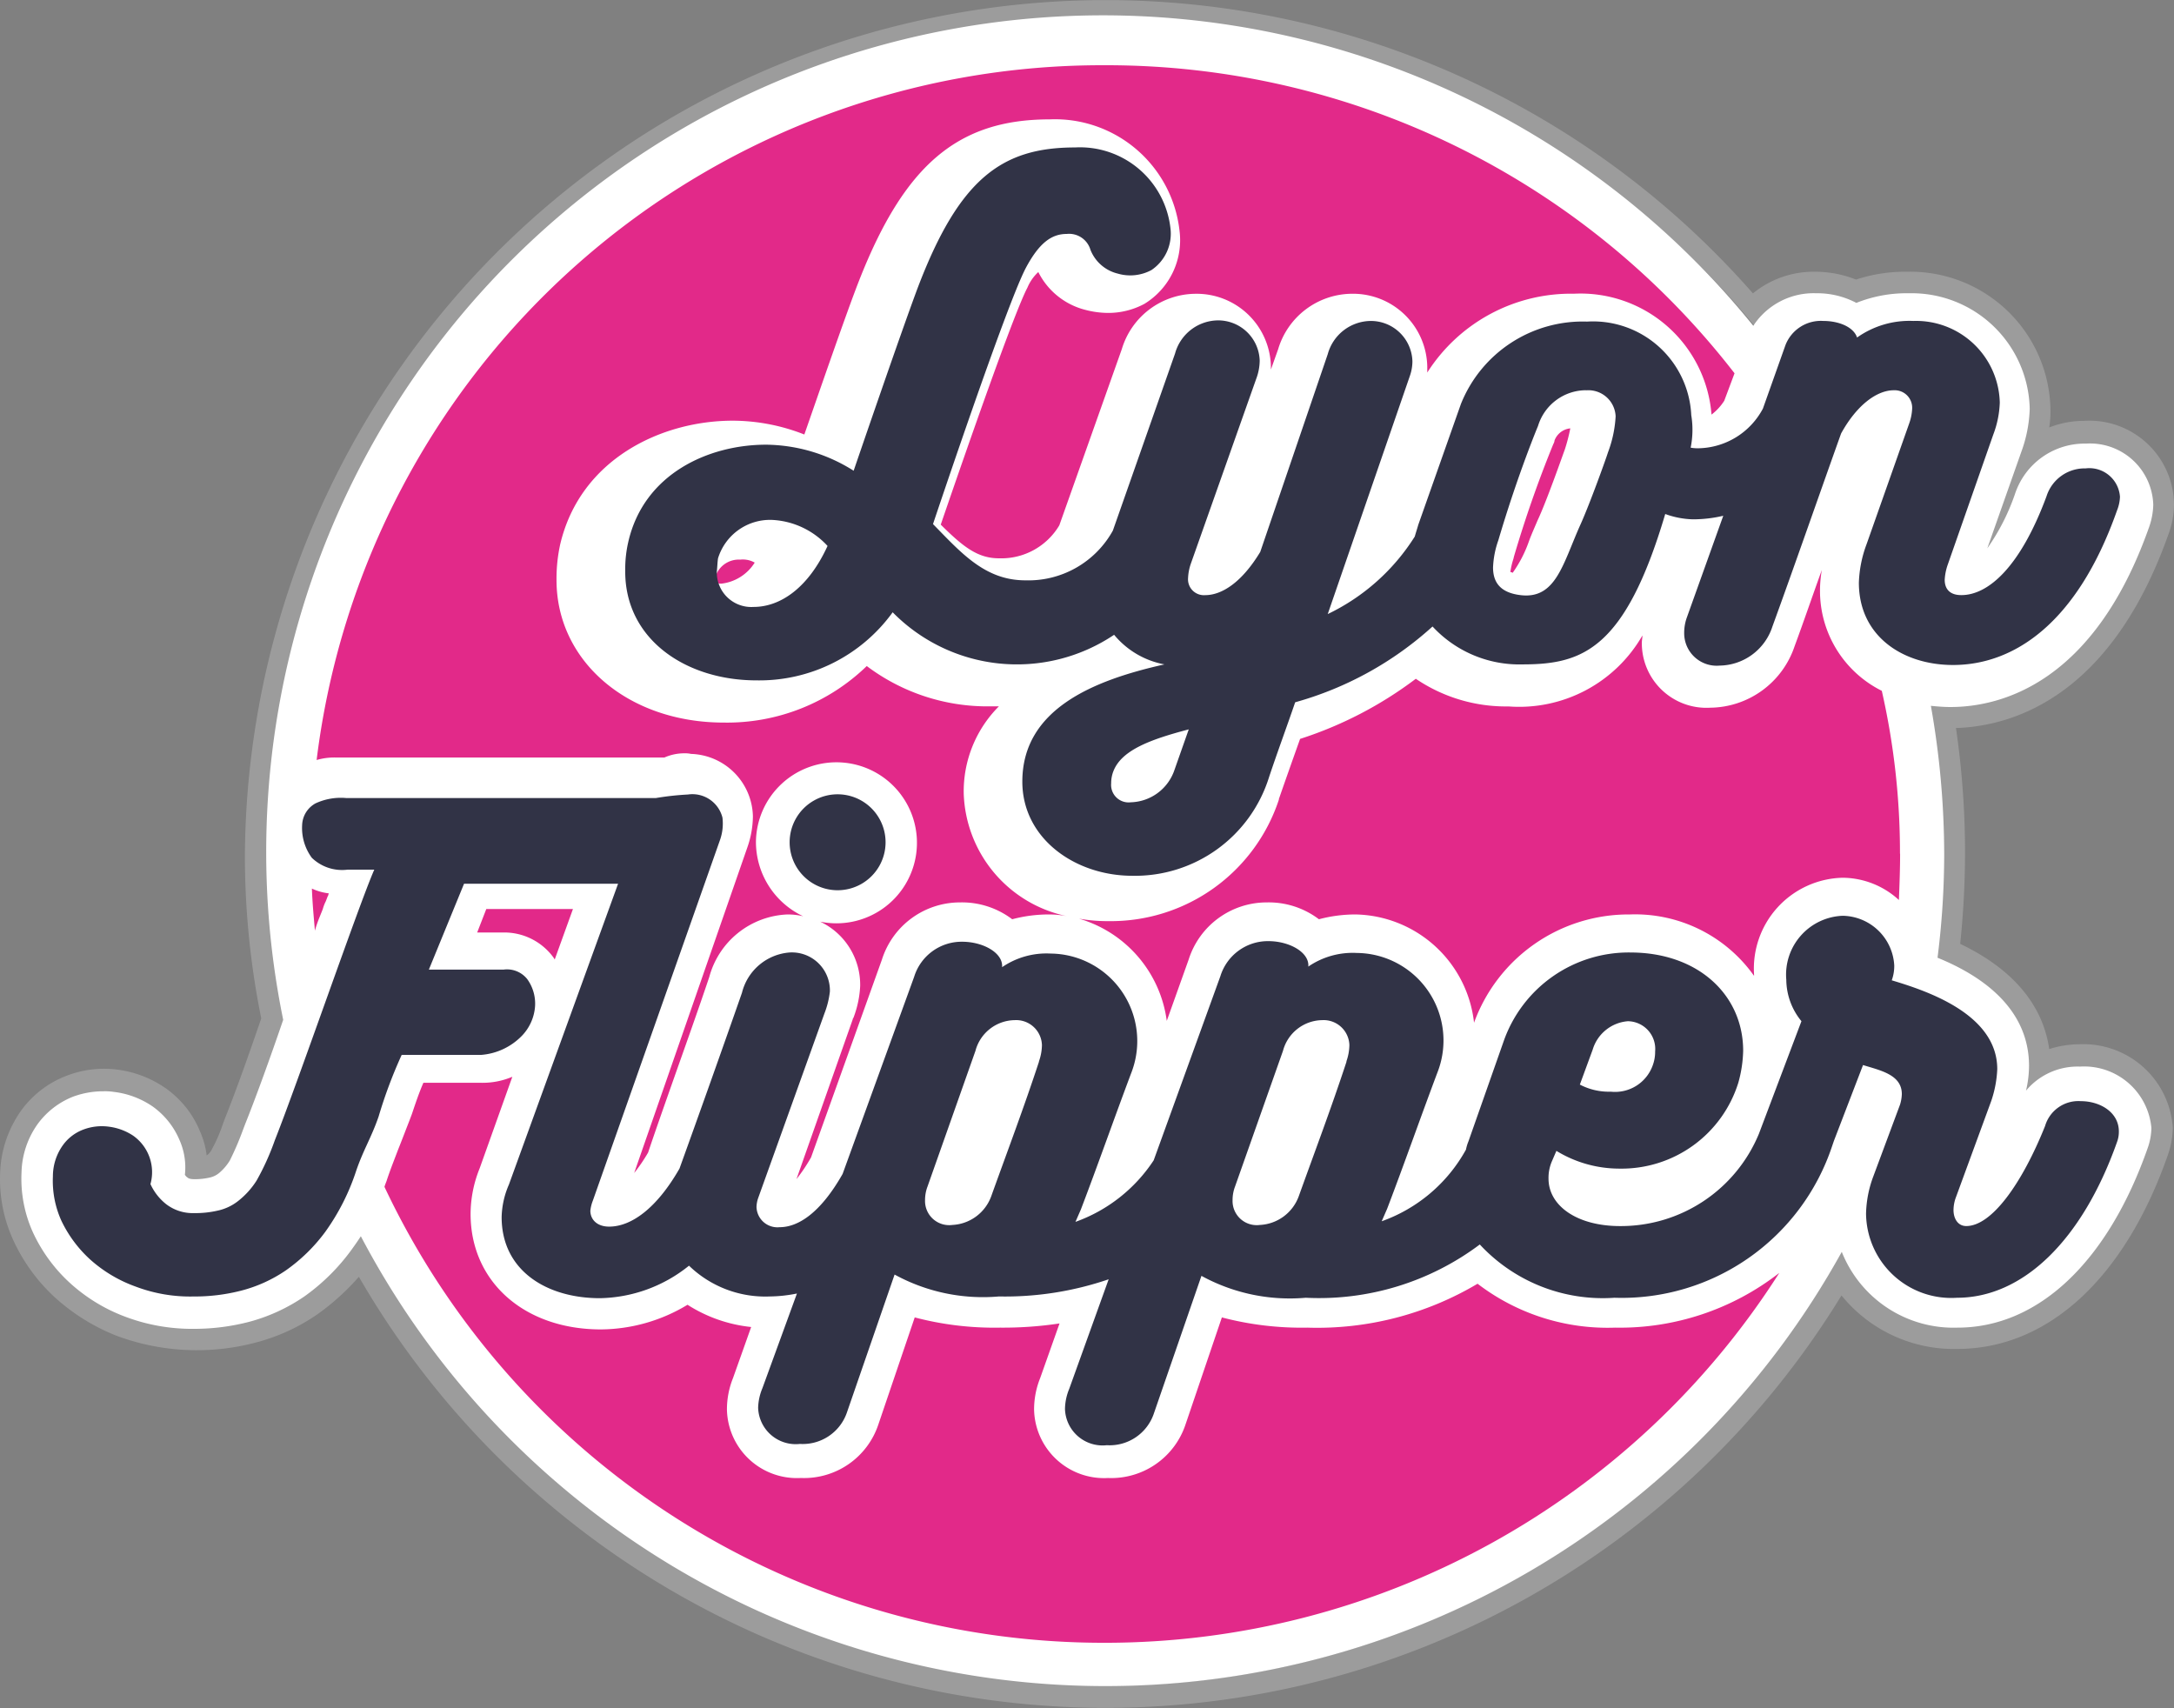
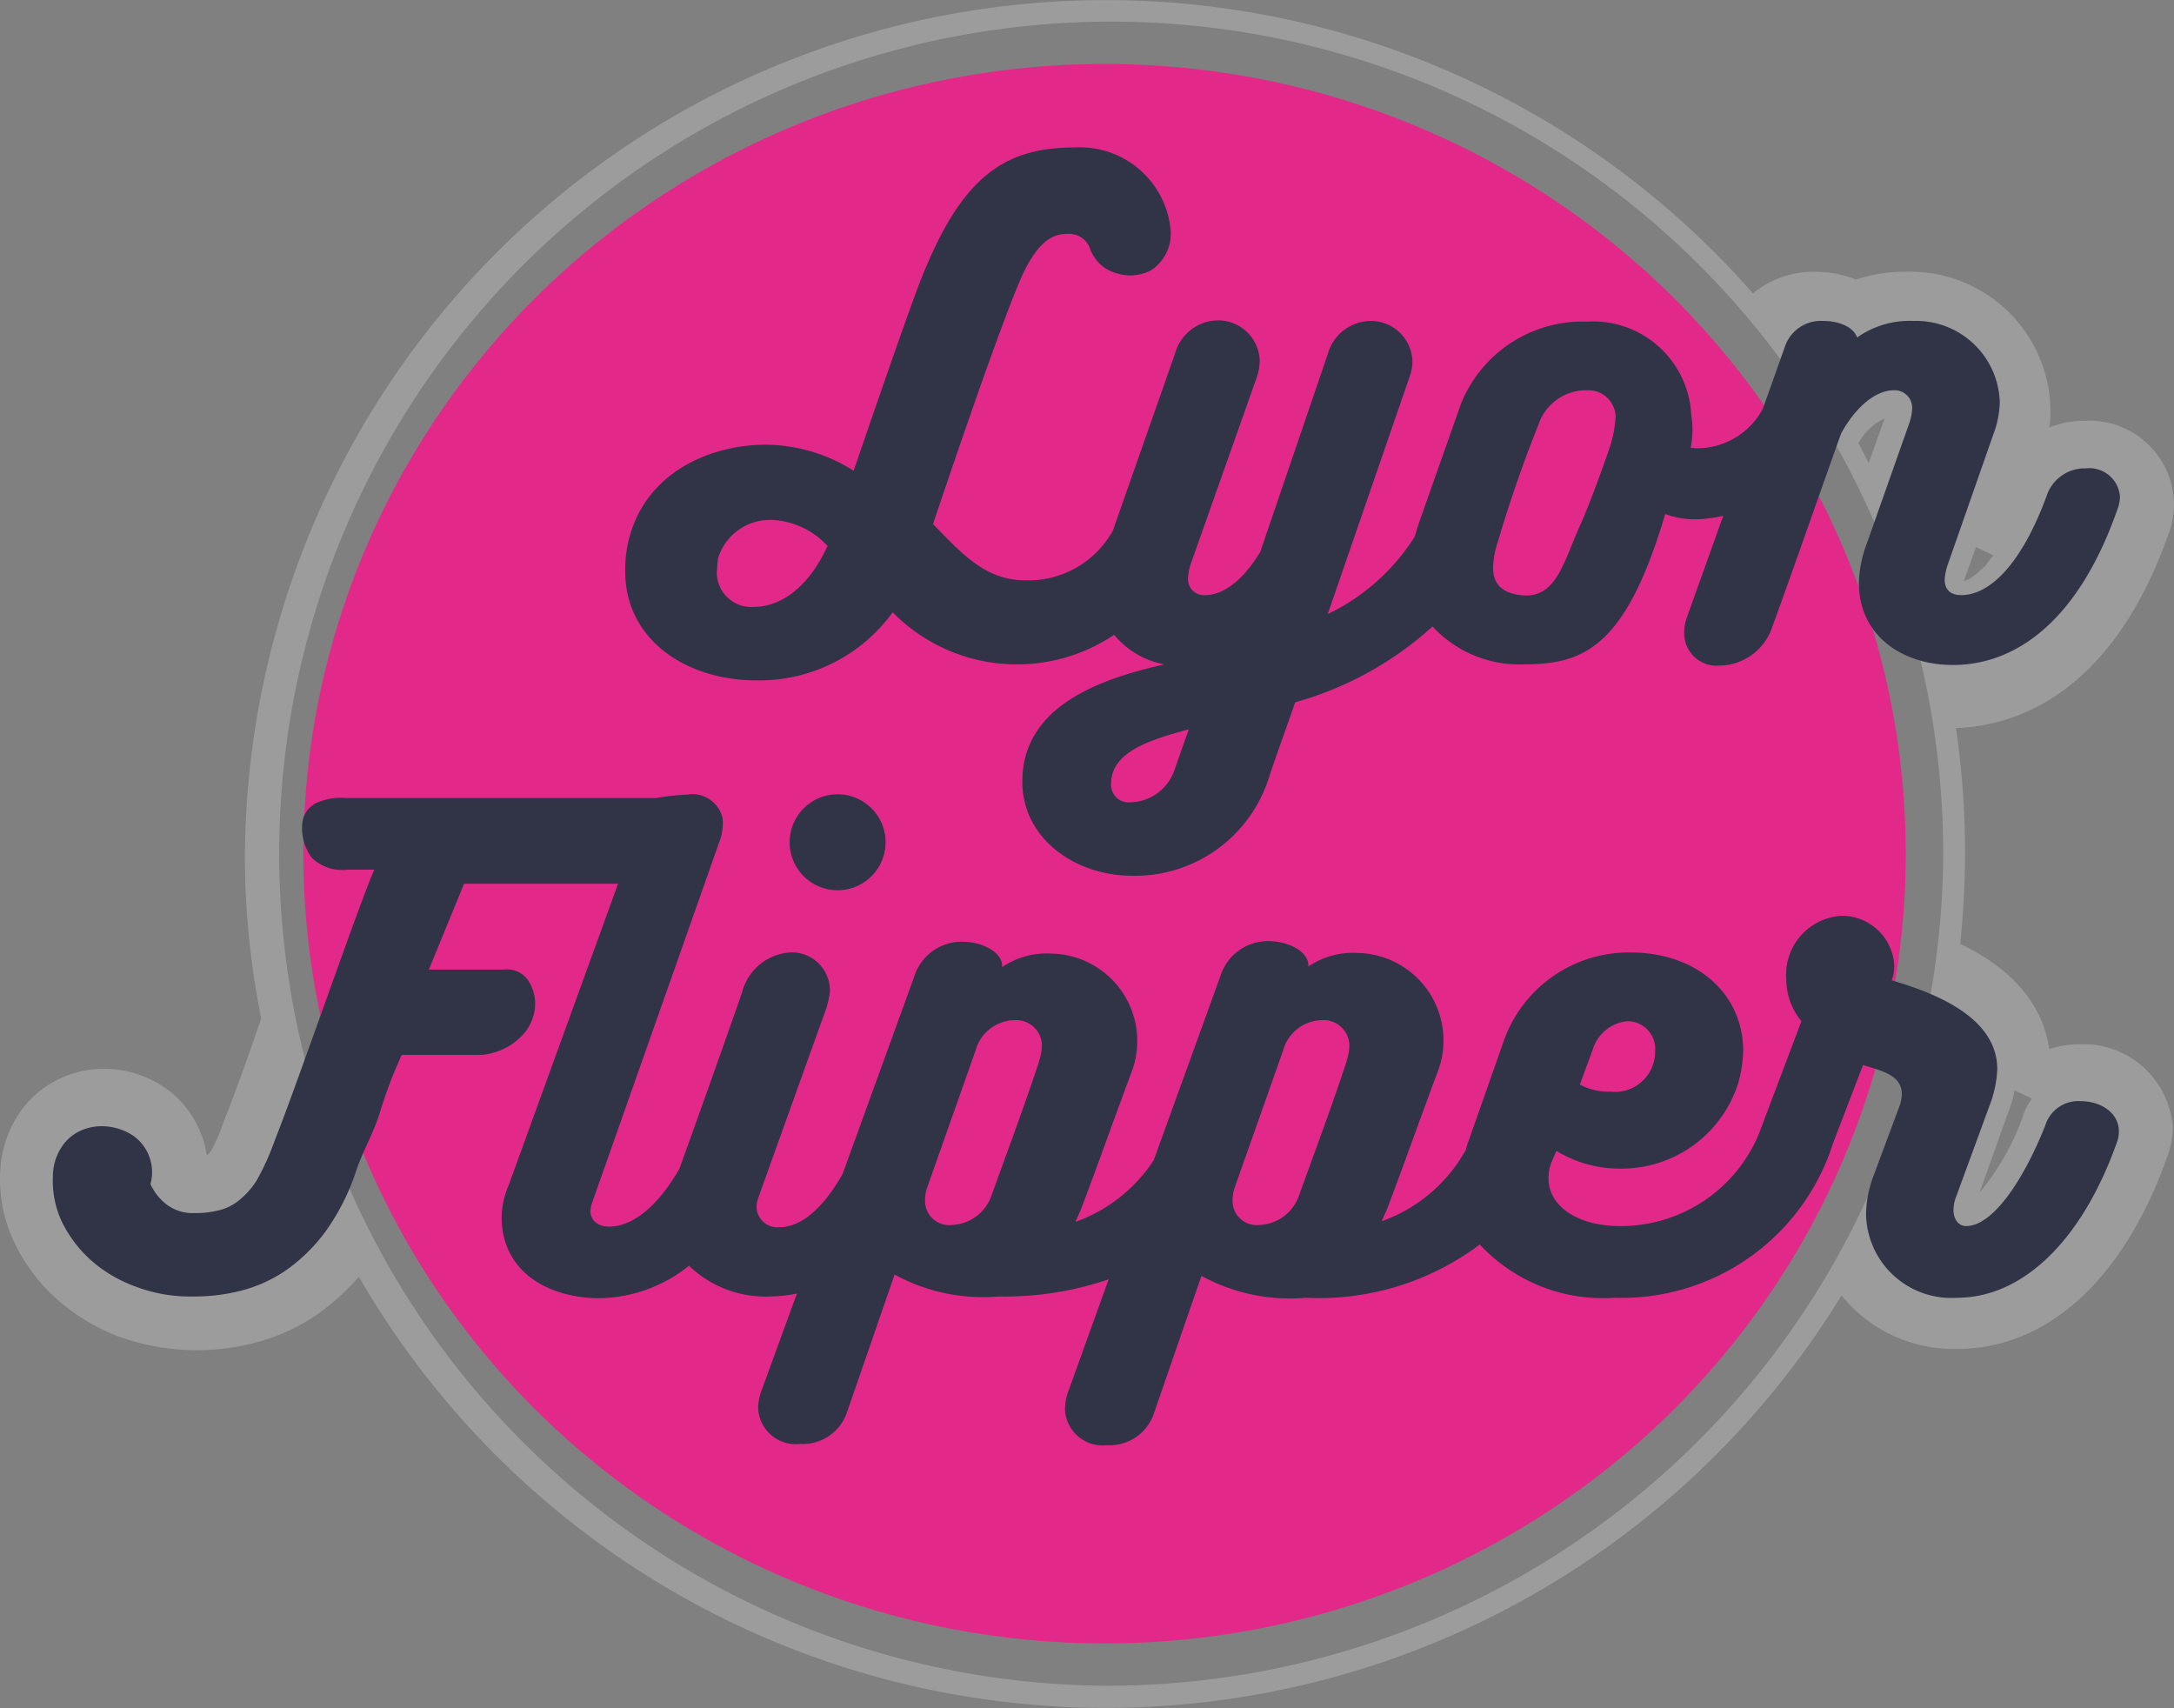
<svg xmlns="http://www.w3.org/2000/svg" id="logo-lyonflipper" width="86.953" height="68.31" viewBox="0 0 86.953 68.31">
  <rect x="0" y="0" width="86.953" height="68.31" fill="#808080" stroke="none" />
  <path id="Tracé_533" data-name="Tracé 533" d="M83.24,41.865a3.991,3.991,0,0,0-1.211.192c-.194-1.371-1.042-3.006-3.561-4.208a35.225,35.225,0,0,0,.194-3.607,34.325,34.325,0,0,0-.363-5.025c2.277-.072,6.177-1.25,8.479-7.694a3.487,3.487,0,0,0,.242-1.274,3.384,3.384,0,0,0-3.585-3.318,3.842,3.842,0,0,0-1.405.264,3.981,3.981,0,0,0,.048-.745,5.607,5.607,0,0,0-5.717-5.482,6.267,6.267,0,0,0-2.059.313,4.431,4.431,0,0,0-1.623-.313,3.83,3.83,0,0,0-2.5.866A34.431,34.431,0,0,0,9.862,34.243a32.855,32.855,0,0,0,.654,6.588C10.031,42.25,9.5,43.74,9.087,44.774l-.1.264a6.249,6.249,0,0,1-.436,1.01.663.663,0,0,1-.218.264,3.345,3.345,0,0,0-.266-.962A3.915,3.915,0,0,0,6.688,43.62a4.336,4.336,0,0,0-1.962-.745,4.154,4.154,0,0,0-2.035.264A4.01,4.01,0,0,0,.9,44.534a4.54,4.54,0,0,0-.824,2.4,5.859,5.859,0,0,0,.533,2.789,7.158,7.158,0,0,0,1.647,2.26,8.075,8.075,0,0,0,2.471,1.539,9.209,9.209,0,0,0,5.6.264,7.761,7.761,0,0,0,2.447-1.13,9.509,9.509,0,0,0,1.647-1.491,34.5,34.5,0,0,0,59.3.745,5.783,5.783,0,0,0,4.627,2.14c3.634,0,6.71-2.837,8.43-7.766a3.521,3.521,0,0,0,.194-1.082A3.581,3.581,0,0,0,83.24,41.865Zm-2.737,2.4a2.8,2.8,0,0,0,.121-.481c0-.024.024-.048.024-.072l.678.313v.024c-.048.072-.073.12-.121.192-.024.048-.048.072-.073.12-.048.1-.1.216-.145.337v.024A10.13,10.13,0,0,1,79.243,47.8Zm2.18-23.78a.769.769,0,0,1,.775-.529s.533,0,.533.289a.908.908,0,0,1-.073.264c-1.308,3.679-3.392,5.7-5.887,5.7a1.611,1.611,0,0,1-.339-.024c-.121-.481-.242-.962-.388-1.419a1.651,1.651,0,0,0,1.042.361C79.316,25.13,81.181,24.529,82.683,20.49ZM79.8,22.317l-.024.024a1.323,1.323,0,0,0-.17.216.731.731,0,0,0-.121.168,1.21,1.21,0,0,1-.194.168l-.121.12c-.073.048-.121.1-.194.144-.024.024-.073.048-.1.072a2.368,2.368,0,0,1-.266.12L79.1,21.98ZM72.678,14a1.439,1.439,0,0,1,.581.144l.363,1.082.969-.7a2.93,2.93,0,0,1,1.793-.5,2.536,2.536,0,0,1,2.665,2.453,3.036,3.036,0,0,1-.218,1.01L76.942,22.8a4.644,4.644,0,0,0-.121.481q-.436-1.262-.945-2.453l1.163-3.294a2.577,2.577,0,0,0,.17-.866,1.587,1.587,0,0,0-1.623-1.611,3,3,0,0,0-2.156,1.13c-.436-.673-.872-1.346-1.357-2A.98.98,0,0,1,72.678,14Zm2.762,2.837a.34.34,0,0,1-.048.144l-.581,1.635c-.145-.264-.266-.529-.412-.793A2.352,2.352,0,0,1,75.44,16.835ZM12.381,48.814c-.1.144-.218.289-.315.409a6.408,6.408,0,0,1-1.042.962,5.454,5.454,0,0,1-1.114.577,2.4,2.4,0,0,1-.388.12,6.491,6.491,0,0,1-.945.168,6.022,6.022,0,0,1-2.737-.313,4.9,4.9,0,0,1-1.211-.673c-.121-.1-.218-.168-.339-.264a4.068,4.068,0,0,1-.945-1.3,2.775,2.775,0,0,1-.266-1.371,1.558,1.558,0,0,1,.218-.793,1.035,1.035,0,0,1,.436-.361h.024a1.69,1.69,0,0,1,.485-.072h.1a1.056,1.056,0,0,1,.121.024A1.63,1.63,0,0,1,4.9,46.1a1.048,1.048,0,0,1,.339.433,1.14,1.14,0,0,1,.024.649l-.048.264h0l.1.24a3.053,3.053,0,0,0,.872,1.178,2.52,2.52,0,0,0,1.672.577,5.648,5.648,0,0,0,1.114-.12,3.23,3.23,0,0,0,1.163-.553,4.61,4.61,0,0,0,.969-1.058,11.465,11.465,0,0,0,.7-1.563l.1-.24c0-.024,0-.024.024-.048a22.811,22.811,0,0,0,.921,2.236A5.278,5.278,0,0,1,12.381,48.814ZM44.262,67.52A33.278,33.278,0,1,1,77.79,34.243,33.445,33.445,0,0,1,44.262,67.52ZM83.894,45.3a10.364,10.364,0,0,1-3.174,4.881,3.92,3.92,0,0,1-2.4.866A2.573,2.573,0,0,1,75.561,48.5a.179.179,0,0,1,.024-.12,32.752,32.752,0,0,0,2.4-7.309c.048.024.121.072.17.1l.024.024a3.443,3.443,0,0,1,.291.264c.024.048.073.072.1.12l.218.289c.024.048.048.072.073.12a.717.717,0,0,1,.1.24c.024.048.024.072.048.12a1.843,1.843,0,0,1,.048.361,3.8,3.8,0,0,1-.194,1.01l-1.405,3.9a2.41,2.41,0,0,0-.145.818,1.412,1.412,0,0,0,1.381,1.515,1.5,1.5,0,0,0,.339-.024c1.6-.313,2.834-2.669,3.488-4.3.048-.1.073-.192.121-.289l.024-.072c.024-.12.121-.385.606-.385.388,0,.678.216.678.313C83.919,45.207,83.919,45.231,83.894,45.3Z" transform="translate(-0.067 -0.1)" fill="#9c9c9c" />
  <ellipse id="Ellipse_69" data-name="Ellipse 69" cx="32.046" cy="31.585" rx="32.046" ry="31.585" transform="translate(12.133 2.558)" fill="#e22989" />
-   <path id="Tracé_534" data-name="Tracé 534" d="M86.005,45.429a2.685,2.685,0,0,0-2.157.962,4.4,4.4,0,0,0,.121-.986c0-2.405-2.06-3.68-3.66-4.33a33.264,33.264,0,0,0,.267-4.137A34.288,34.288,0,0,0,80.043,31c.242.024.509.048.776.048,2.012,0,5.72-.938,7.925-7.12a2.95,2.95,0,0,0,.194-.962,2.529,2.529,0,0,0-2.69-2.453,2.932,2.932,0,0,0-2.836,2A8.652,8.652,0,0,1,82.3,24.7l1.357-3.849a5.449,5.449,0,0,0,.339-1.732A4.723,4.723,0,0,0,79.171,14.5a5.4,5.4,0,0,0-2.109.385,3.342,3.342,0,0,0-1.6-.385,2.881,2.881,0,0,0-2.521,1.3,33.464,33.464,0,0,0-58.8,27.758c-.509,1.491-1.091,3.1-1.527,4.185l-.1.265a11.485,11.485,0,0,1-.509,1.179,2.052,2.052,0,0,1-.436.505.888.888,0,0,1-.339.168,2.661,2.661,0,0,1-.63.072c-.218,0-.267-.048-.291-.072-.048-.024-.073-.072-.1-.1a2.7,2.7,0,0,0-.218-1.4A3.146,3.146,0,0,0,8.91,47.017a3.46,3.46,0,0,0-1.551-.577,2.369,2.369,0,0,0-.412-.024,3.479,3.479,0,0,0-1.212.216,3.22,3.22,0,0,0-1.406,1.082,3.471,3.471,0,0,0-.654,1.948,5.2,5.2,0,0,0,.46,2.405,6.346,6.346,0,0,0,1.43,1.972A6.825,6.825,0,0,0,7.77,55.412a7.586,7.586,0,0,0,2.811.505,8.724,8.724,0,0,0,2.23-.289,7.166,7.166,0,0,0,2.181-1.01,8.187,8.187,0,0,0,1.89-1.876c.121-.168.242-.337.364-.529a33.65,33.65,0,0,0,59.233.625,4.808,4.808,0,0,0,4.629,3.031c3.223,0,6.011-2.622,7.61-7.192a2.512,2.512,0,0,0,.145-.794A2.7,2.7,0,0,0,86.005,45.429ZM22.967,40.065H21.9l.364-.938H25.73L25,41.148c0-.024-.024-.024-.024-.048A2.434,2.434,0,0,0,22.967,40.065Zm-7-1.563c-.024.048-.024.1-.048.12l-.073.192a1.662,1.662,0,0,0-.121.313c-.073.192-.17.409-.242.625-.024.072-.048.144-.073.241-.048-.553-.1-1.106-.121-1.684A2.2,2.2,0,0,0,15.962,38.5Zm62.845-1.588c0,.625-.024,1.227-.048,1.852a3.356,3.356,0,0,0-2.254-.89,3.635,3.635,0,0,0-3.539,3.873V41.8A5.829,5.829,0,0,0,68,39.344a6.577,6.577,0,0,0-6.229,4.33,4.863,4.863,0,0,0-4.726-4.33,5.679,5.679,0,0,0-1.478.192,3.325,3.325,0,0,0-2.084-.674,3.275,3.275,0,0,0-3.126,2.285L49.481,43.6a4.933,4.933,0,0,0-3.514-4.089,6.418,6.418,0,0,0,1.188.1,7.076,7.076,0,0,0,6.81-4.859v-.024c.267-.77.557-1.588.848-2.405a15.589,15.589,0,0,0,4.629-2.405,6.42,6.42,0,0,0,3.708,1.106,5.683,5.683,0,0,0,5.356-2.838c0,.1-.024.192-.024.289a2.584,2.584,0,0,0,2.739,2.6,3.6,3.6,0,0,0,3.369-2.453c.339-.914.7-1.972,1.091-3.055a4.874,4.874,0,0,0-.073.818A4.464,4.464,0,0,0,78.08,30.4,29.213,29.213,0,0,1,78.807,36.914ZM63.223,25.657a2.856,2.856,0,0,1,.121-.529l.024-.1a46.781,46.781,0,0,1,1.575-4.5.34.34,0,0,0,.048-.144.757.757,0,0,1,.63-.481,7.162,7.162,0,0,1-.218.842c-.073.192-.727,2.069-1.091,2.838-.121.289-.242.553-.339.818a5.066,5.066,0,0,1-.654,1.275H63.3a.089.089,0,0,0-.073-.024ZM33,25.272a1.818,1.818,0,0,1-1.333.842c-.218,0-.218-.048-.218-.168v-.168a.977.977,0,0,1,.969-.625A.966.966,0,0,1,33,25.272ZM47.009,5.38A31.76,31.76,0,0,1,72.19,17.7L71.778,18.8a2.161,2.161,0,0,1-.509.553,5.254,5.254,0,0,0-5.5-4.835A6.814,6.814,0,0,0,59.9,17.671v-.241a2.97,2.97,0,0,0-3.03-2.91,3.1,3.1,0,0,0-2.933,2.213l-.291.818v-.12a2.97,2.97,0,0,0-3.03-2.91,3.1,3.1,0,0,0-2.933,2.213l-2.5,7.048A2.7,2.7,0,0,1,42.768,25.1c-.848,0-1.43-.457-2.327-1.347,1.212-3.536,2.957-8.515,3.466-9.477a1.789,1.789,0,0,1,.436-.625,2.9,2.9,0,0,0,1.89,1.515,3.63,3.63,0,0,0,.873.12,3.055,3.055,0,0,0,1.478-.361,2.984,2.984,0,0,0,1.406-2.935A5.014,5.014,0,0,0,44.8,7.545c-3.684,0-5.817,1.828-7.634,6.47-.509,1.3-1.551,4.33-2.181,6.134a7.85,7.85,0,0,0-2.86-.553c-2.86,0-6.108,1.539-6.907,4.955a6.392,6.392,0,0,0-.145,1.419c0,3.247,2.86,5.7,6.689,5.7a8.031,8.031,0,0,0,5.72-2.261,8.016,8.016,0,0,0,4.92,1.612h.364a4.813,4.813,0,0,0-1.406,3.488,5.185,5.185,0,0,0,4.144,4.907,3.726,3.726,0,0,0-.727-.072,5.679,5.679,0,0,0-1.478.192,3.325,3.325,0,0,0-2.084-.674,3.275,3.275,0,0,0-3.126,2.285l-2.836,7.914a6.675,6.675,0,0,1-.582.866l2.254-6.4c0-.024,0-.024.024-.048L37,43.337a4.075,4.075,0,0,0,.218-1.131,2.791,2.791,0,0,0-1.6-2.574,3.22,3.22,0,1,0-2.569-3.175,3.289,3.289,0,0,0,1.89,2.959,2.661,2.661,0,0,0-.63-.072,3.38,3.38,0,0,0-3.126,2.5c-.436,1.3-.969,2.79-1.478,4.233-.339.962-.679,1.924-.969,2.79a6.8,6.8,0,0,1-.557.818L32.71,36.65a3.858,3.858,0,0,0,.218-1.227,2.556,2.556,0,0,0-2.472-2.5,1.188,1.188,0,0,0-.291-.024h0a1.952,1.952,0,0,0-.776.168H16.229a2.52,2.52,0,0,0-.751.1A31.652,31.652,0,0,1,47.009,5.38Zm0,63.093A31.8,31.8,0,0,1,18.192,50.24c.024-.1.073-.192.1-.289.145-.433.291-.794.436-1.179.145-.361.291-.746.46-1.179l.1-.265c.145-.433.291-.866.46-1.251H22.07a3.061,3.061,0,0,0,1.236-.241L22,49.494a4.914,4.914,0,0,0-.364,1.828c0,2.718,2.157,4.618,5.211,4.618a6.767,6.767,0,0,0,3.466-.986,5.834,5.834,0,0,0,2.545.89l-.727,2.045a3.367,3.367,0,0,0-.242,1.251,2.8,2.8,0,0,0,2.957,2.742,3.132,3.132,0,0,0,3.1-2.141L39.4,55.46a12.516,12.516,0,0,0,3.417.409,15.123,15.123,0,0,0,2.375-.168l-.776,2.189a3.367,3.367,0,0,0-.242,1.251,2.8,2.8,0,0,0,2.957,2.742,3.132,3.132,0,0,0,3.1-2.141l1.454-4.282a12.516,12.516,0,0,0,3.417.409,12.552,12.552,0,0,0,6.81-1.756,8.55,8.55,0,0,0,5.5,1.756,10.376,10.376,0,0,0,6.568-2.189A31.983,31.983,0,0,1,47.009,68.473Z" transform="translate(-2.814 -2.771)" fill="#fff" />
  <path id="Tracé_535" data-name="Tracé 535" d="M130.3,134.095a1.918,1.918,0,1,0,3.837,0,1.918,1.918,0,0,0-3.837,0Z" transform="translate(-98.717 -100.409)" fill="#313346" />
  <path id="Tracé_536" data-name="Tracé 536" d="M90.1,143.24a1.389,1.389,0,0,0-1.431.995c-.922,2.3-2.134,4-3.153,4-.34,0-.509-.308-.509-.639a1.491,1.491,0,0,1,.1-.521l1.407-3.837a4.508,4.508,0,0,0,.243-1.279c0-2.226-2.886-3.15-4.22-3.552a1.684,1.684,0,0,0,.1-.592,2.1,2.1,0,0,0-2.062-1.989,2.355,2.355,0,0,0-2.256,2.558,2.639,2.639,0,0,0,.606,1.658l-1.7,4.5a5.974,5.974,0,0,1-5.554,3.694c-1.746,0-2.862-.829-2.862-1.895a1.675,1.675,0,0,1,.121-.663l.194-.45a4.826,4.826,0,0,0,2.522.71,4.892,4.892,0,0,0,4.754-3.434,5.112,5.112,0,0,0,.194-1.279c0-2.226-1.795-3.931-4.511-3.931a5.3,5.3,0,0,0-5.069,3.552l-1.407,4a1.713,1.713,0,0,0-.1.332,6.237,6.237,0,0,1-3.371,2.866l.218-.5c.679-1.776,1.358-3.718,2.037-5.518a3.5,3.5,0,0,0-3.25-4.713,3.138,3.138,0,0,0-1.94.545c.049-.568-.752-1.018-1.6-1.018a1.988,1.988,0,0,0-1.916,1.4l-2.668,7.365a6.266,6.266,0,0,1-3.129,2.463l.218-.5c.679-1.776,1.358-3.718,2.037-5.518a3.5,3.5,0,0,0-3.25-4.713,3.138,3.138,0,0,0-1.94.545c.049-.568-.752-1.018-1.6-1.018a1.988,1.988,0,0,0-1.916,1.4l-2.862,7.886c-.9,1.587-1.795,2.131-2.522,2.131a.837.837,0,0,1-.922-.805,1.153,1.153,0,0,1,.073-.379l2.644-7.365a3.526,3.526,0,0,0,.218-.876,1.521,1.521,0,0,0-1.6-1.563,2.13,2.13,0,0,0-1.916,1.61c-.752,2.155-1.722,4.879-2.5,7.034-.922,1.61-1.94,2.321-2.813,2.321-.485,0-.752-.284-.752-.639a1.575,1.575,0,0,1,.1-.4L35.669,132.8a1.977,1.977,0,0,0,.1-.9,1.239,1.239,0,0,0-1.382-.924,11.16,11.16,0,0,0-1.285.142H20.728a2.4,2.4,0,0,0-1.237.213,1.031,1.031,0,0,0-.534.876,2.008,2.008,0,0,0,.388,1.3,1.741,1.741,0,0,0,1.431.474h1.067c-.606,1.374-3.056,8.5-3.978,10.823a10.131,10.131,0,0,1-.728,1.61,3.236,3.236,0,0,1-.752.829,2,2,0,0,1-.825.379,3.925,3.925,0,0,1-.922.095,1.741,1.741,0,0,1-1.116-.355,2.166,2.166,0,0,1-.631-.805,1.787,1.787,0,0,0-.7-1.942,2.274,2.274,0,0,0-.97-.355,2.09,2.09,0,0,0-1.019.118,1.773,1.773,0,0,0-.825.639,2.137,2.137,0,0,0-.388,1.231,3.865,3.865,0,0,0,.34,1.776,5.019,5.019,0,0,0,1.14,1.539,5.5,5.5,0,0,0,1.819,1.089,6.157,6.157,0,0,0,2.328.4,7.45,7.45,0,0,0,1.916-.237,5.669,5.669,0,0,0,1.771-.805,6.854,6.854,0,0,0,1.577-1.539,8.93,8.93,0,0,0,1.237-2.439c.291-.853.606-1.326.9-2.179a18.768,18.768,0,0,1,.922-2.463h3.177a2.541,2.541,0,0,0,1.625-.758,1.89,1.89,0,0,0,.534-1.208,1.676,1.676,0,0,0-.315-1.066,1.032,1.032,0,0,0-.946-.379H24.026l1.407-3.434h6.161l-4.366,12.031a3.434,3.434,0,0,0-.291,1.3c0,2.155,1.819,3.244,3.929,3.244a5.827,5.827,0,0,0,3.565-1.3,4.385,4.385,0,0,0,3.226,1.231,5.7,5.7,0,0,0,1.091-.118l-1.382,3.789a2.159,2.159,0,0,0-.17.782,1.505,1.505,0,0,0,1.674,1.445,1.867,1.867,0,0,0,1.868-1.232l1.916-5.542a7.36,7.36,0,0,0,4.172.876,12.814,12.814,0,0,0,4.39-.687l-1.577,4.381a2.174,2.174,0,0,0-.17.805A1.505,1.505,0,0,0,51.143,157a1.867,1.867,0,0,0,1.868-1.231l1.916-5.542a7.36,7.36,0,0,0,4.172.876,10.711,10.711,0,0,0,6.961-2.131,6.71,6.71,0,0,0,5.384,2.131,8.868,8.868,0,0,0,8.707-6.063l.073-.213,1.164-3.031c.679.213,1.552.379,1.552,1.16a1.558,1.558,0,0,1-.073.426L81.8,146.248a4.484,4.484,0,0,0-.291,1.492,3.409,3.409,0,0,0,3.638,3.363c2.619,0,5-2.274,6.4-6.228a1.153,1.153,0,0,0,.073-.379C91.648,143.69,90.871,143.24,90.1,143.24Zm-19.525-2.06a1.6,1.6,0,0,1,1.407-1.137,1.109,1.109,0,0,1,1.091,1.208,1.558,1.558,0,0,1-.1.568,1.6,1.6,0,0,1-1.674,1.042,2.5,2.5,0,0,1-1.237-.284Zm-22.144.474c-.606,1.847-1.261,3.576-1.916,5.4a1.746,1.746,0,0,1-1.552,1.137.966.966,0,0,1-1.091-.995,1.521,1.521,0,0,1,.1-.545l1.916-5.423A1.648,1.648,0,0,1,47.456,140a1.031,1.031,0,0,1,1.091.995A2.012,2.012,0,0,1,48.426,141.653Zm12.3,0c-.606,1.847-1.261,3.576-1.916,5.4a1.746,1.746,0,0,1-1.552,1.137.966.966,0,0,1-1.091-.995,1.521,1.521,0,0,1,.1-.545l1.916-5.423A1.648,1.648,0,0,1,59.753,140a1.031,1.031,0,0,1,1.091.995A2.012,2.012,0,0,1,60.723,141.653Z" transform="translate(-6.873 -99.2)" fill="#313346" />
  <path id="Tracé_537" data-name="Tracé 537" d="M102.657,46.314a6.581,6.581,0,0,0,5.447-2.723,6.97,6.97,0,0,0,8.857.9,3.421,3.421,0,0,0,2.013,1.184c-2.866.639-5.684,1.8-5.684,4.689,0,2.274,2.108,3.765,4.4,3.765a5.616,5.616,0,0,0,5.471-3.955c.332-.995.71-2.013,1.042-2.984a13.6,13.6,0,0,0,5.494-3.031,4.728,4.728,0,0,0,3.6,1.516c2.392,0,4.1-.592,5.707-6.015a3.442,3.442,0,0,0,1.113.213,5.257,5.257,0,0,0,1.208-.142l-1.468,4.1a1.814,1.814,0,0,0-.095.592,1.3,1.3,0,0,0,1.421,1.3,2.253,2.253,0,0,0,2.108-1.563c.829-2.273,1.942-5.471,2.747-7.72.639-1.16,1.445-1.729,2.108-1.729a.7.7,0,0,1,.734.734,2.012,2.012,0,0,1-.118.592l-1.705,4.831a4.8,4.8,0,0,0-.308,1.539c0,2.155,1.776,3.292,3.765,3.292,2.392,0,4.95-1.61,6.56-6.181a1.616,1.616,0,0,0,.118-.545,1.228,1.228,0,0,0-1.374-1.137,1.6,1.6,0,0,0-1.563,1.113c-1.042,2.818-2.321,3.955-3.41,3.955-.426,0-.663-.213-.663-.616a2.168,2.168,0,0,1,.118-.592l1.824-5.21a3.962,3.962,0,0,0,.261-1.279,3.349,3.349,0,0,0-3.458-3.268,3.623,3.623,0,0,0-2.25.663c-.142-.426-.734-.663-1.35-.663a1.518,1.518,0,0,0-1.516.971l-.9,2.534a2.98,2.98,0,0,1-2.558,1.587,1.563,1.563,0,0,1-.332-.024,3.6,3.6,0,0,0,.024-1.3,3.933,3.933,0,0,0-4.168-3.742,5.246,5.246,0,0,0-5.044,3.292l-1.705,4.831c-.047.166-.095.308-.142.474a8.389,8.389,0,0,1-3.481,3.1l3.292-9.544a1.778,1.778,0,0,0,.095-.568,1.662,1.662,0,0,0-1.705-1.61,1.8,1.8,0,0,0-1.681,1.326l-2.7,7.91c-.758,1.255-1.563,1.729-2.2,1.729a.635.635,0,0,1-.687-.687,2.012,2.012,0,0,1,.118-.592l2.605-7.365a2.119,2.119,0,0,0,.142-.734,1.662,1.662,0,0,0-1.705-1.61,1.8,1.8,0,0,0-1.681,1.326l-2.487,7.081a3.861,3.861,0,0,1-3.5,1.989c-1.61,0-2.558-1.089-3.694-2.25,0,0,2.937-8.786,3.718-10.254.545-1.018,1.042-1.35,1.634-1.35a.891.891,0,0,1,.947.639,1.573,1.573,0,0,0,1.089.947,1.782,1.782,0,0,0,1.35-.142,1.752,1.752,0,0,0,.758-1.681A3.642,3.642,0,0,0,115.4,25c-2.913,0-4.618,1.231-6.276,5.565-.687,1.824-2.581,7.365-2.581,7.365a6.648,6.648,0,0,0-3.5-1.042c-2.3,0-4.9,1.16-5.518,3.908a4.821,4.821,0,0,0-.118,1.113C97.376,44.656,99.815,46.314,102.657,46.314Zm33.179-11.6a1.09,1.09,0,0,1,1.184,1.042,4.8,4.8,0,0,1-.308,1.445c-.047.166-.734,2.084-1.113,2.913-.687,1.539-.971,2.937-2.345,2.795-.9-.095-1.137-.568-1.137-1.113a3.668,3.668,0,0,1,.213-1.089c.782-2.652,1.587-4.571,1.587-4.571A2.012,2.012,0,0,1,135.836,34.71ZM119.377,49.89a1.9,1.9,0,0,1-1.752,1.3.7.7,0,0,1-.782-.758,1.316,1.316,0,0,1,.095-.5c.332-.829,1.468-1.255,3.008-1.658Zm-18.259-8.455a2.177,2.177,0,0,1,2.155-1.539,3.219,3.219,0,0,1,2.226,1.042c-.758,1.658-1.871,2.439-2.96,2.439a1.38,1.38,0,0,1-1.468-1.421C101.094,41.743,101.094,41.6,101.118,41.436Z" transform="translate(-72.4 -19.103)" fill="#313346" />
</svg>